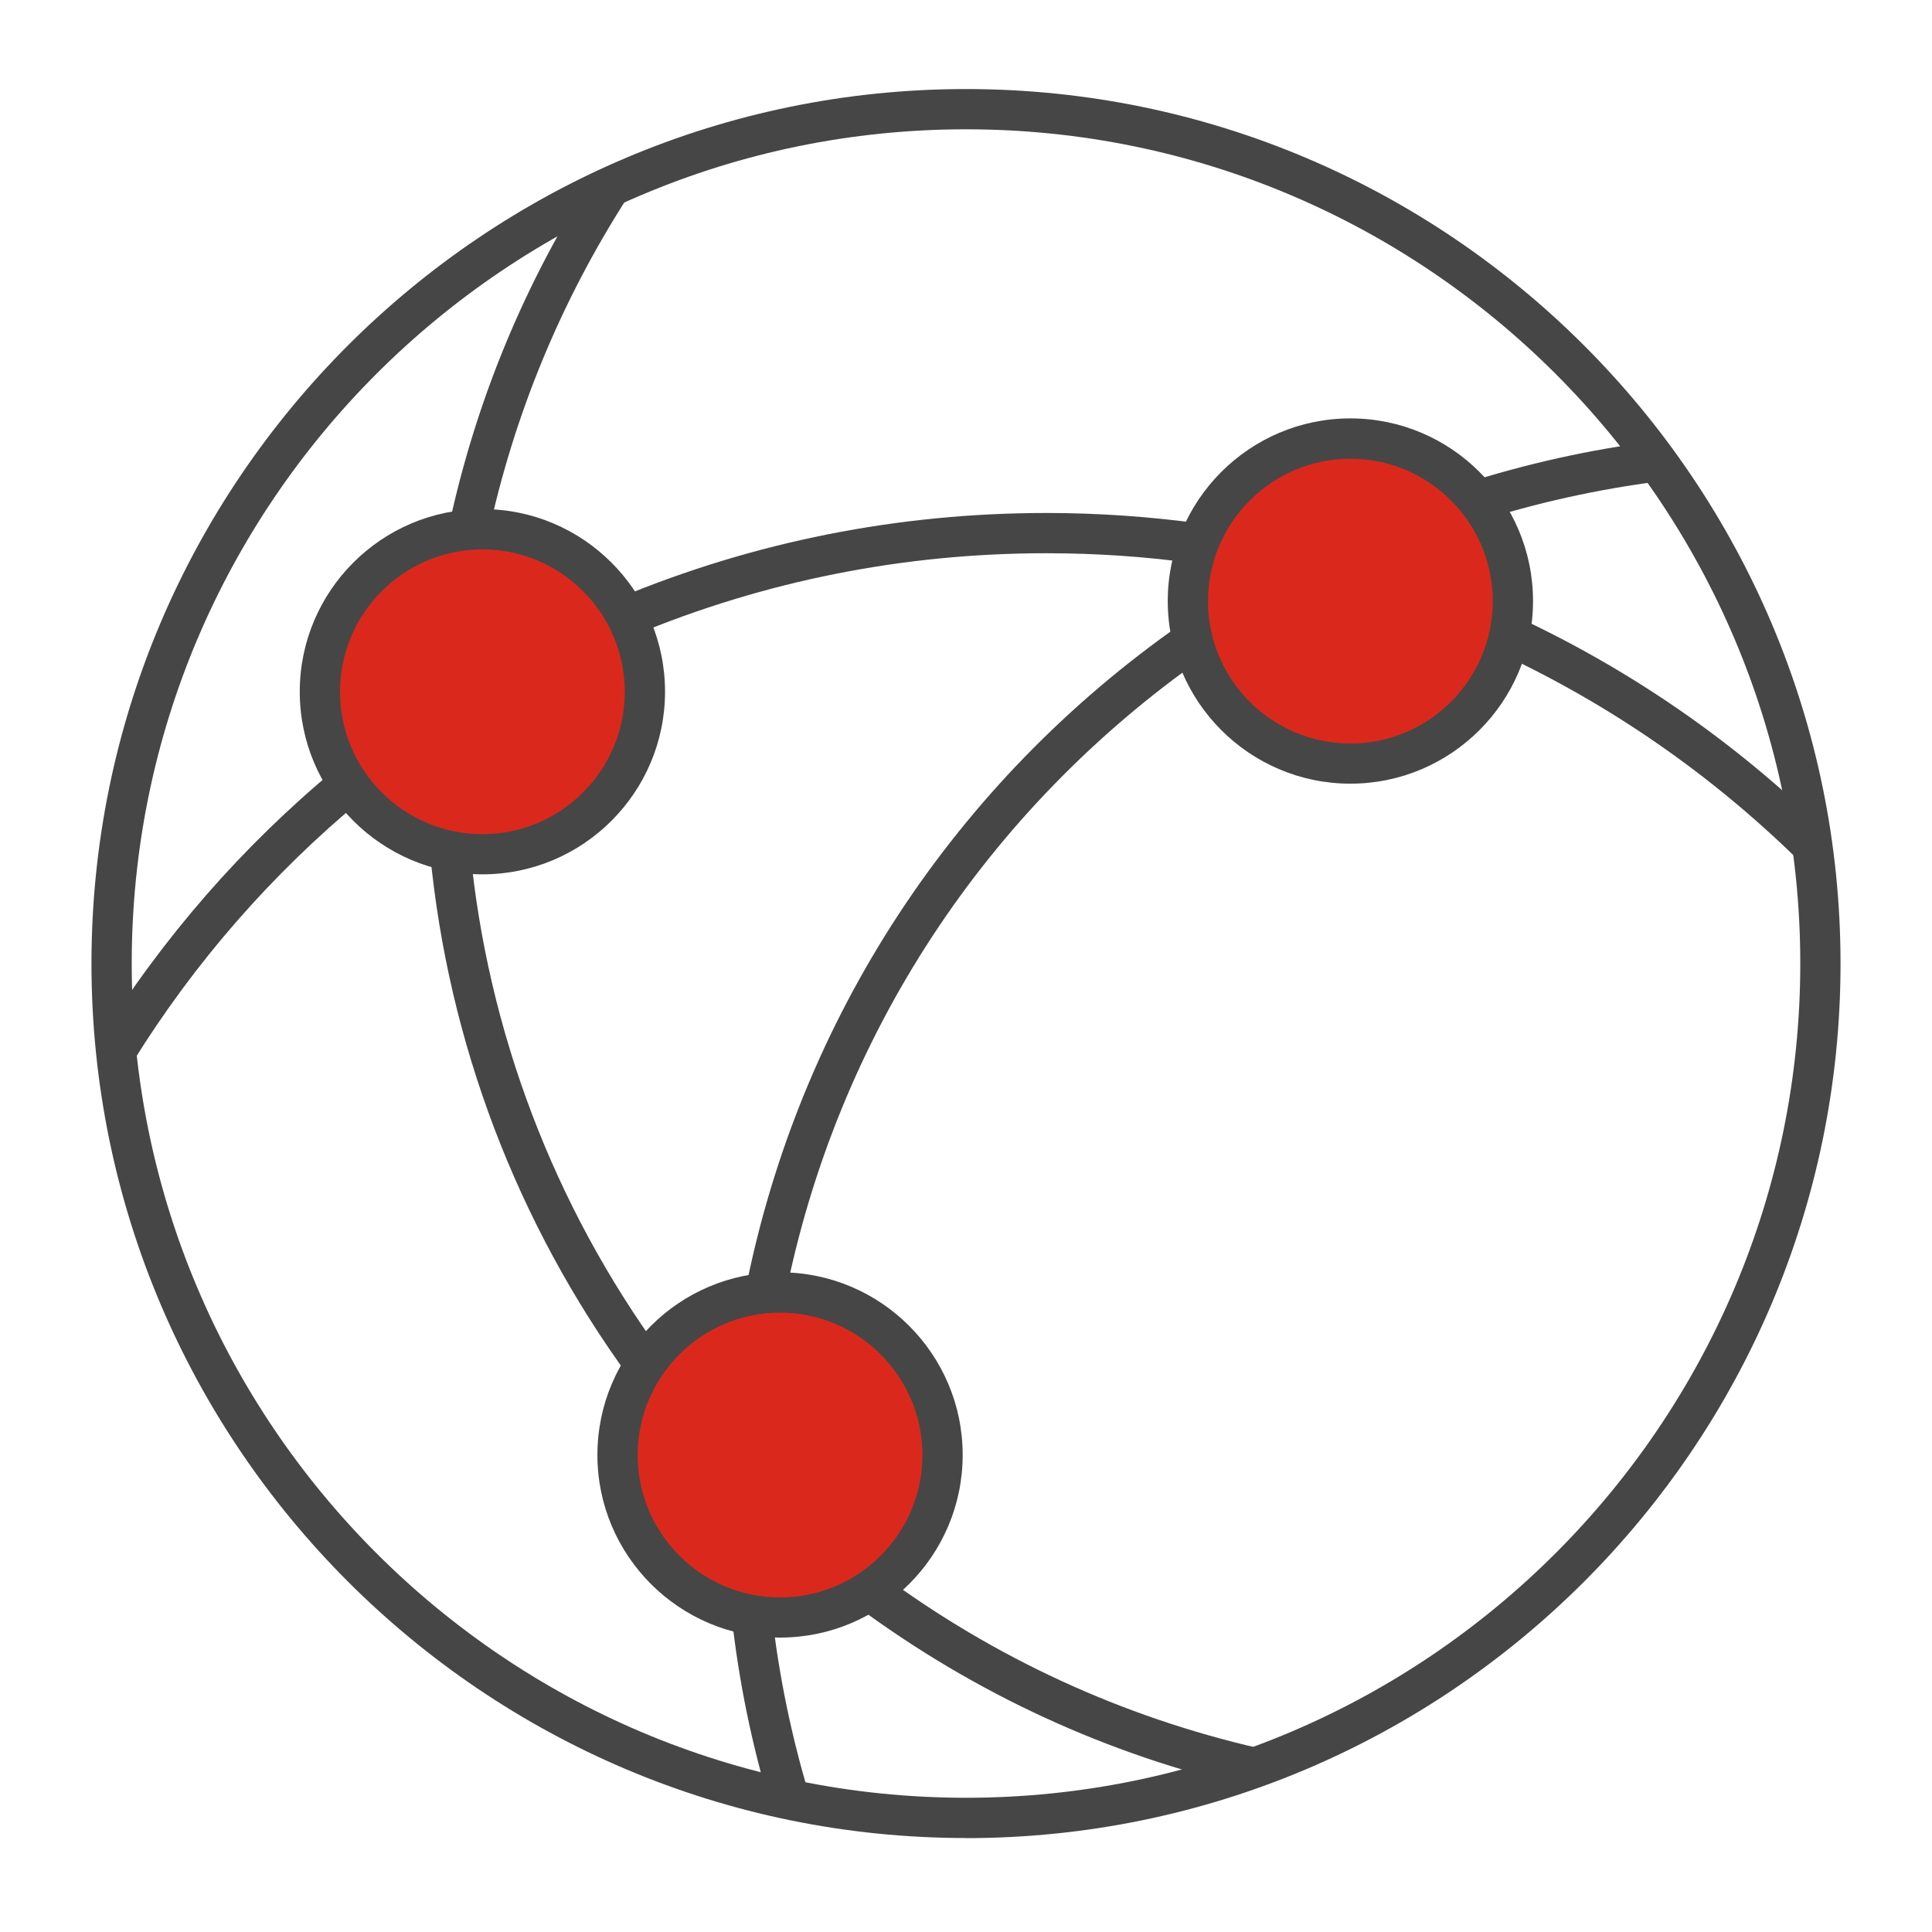
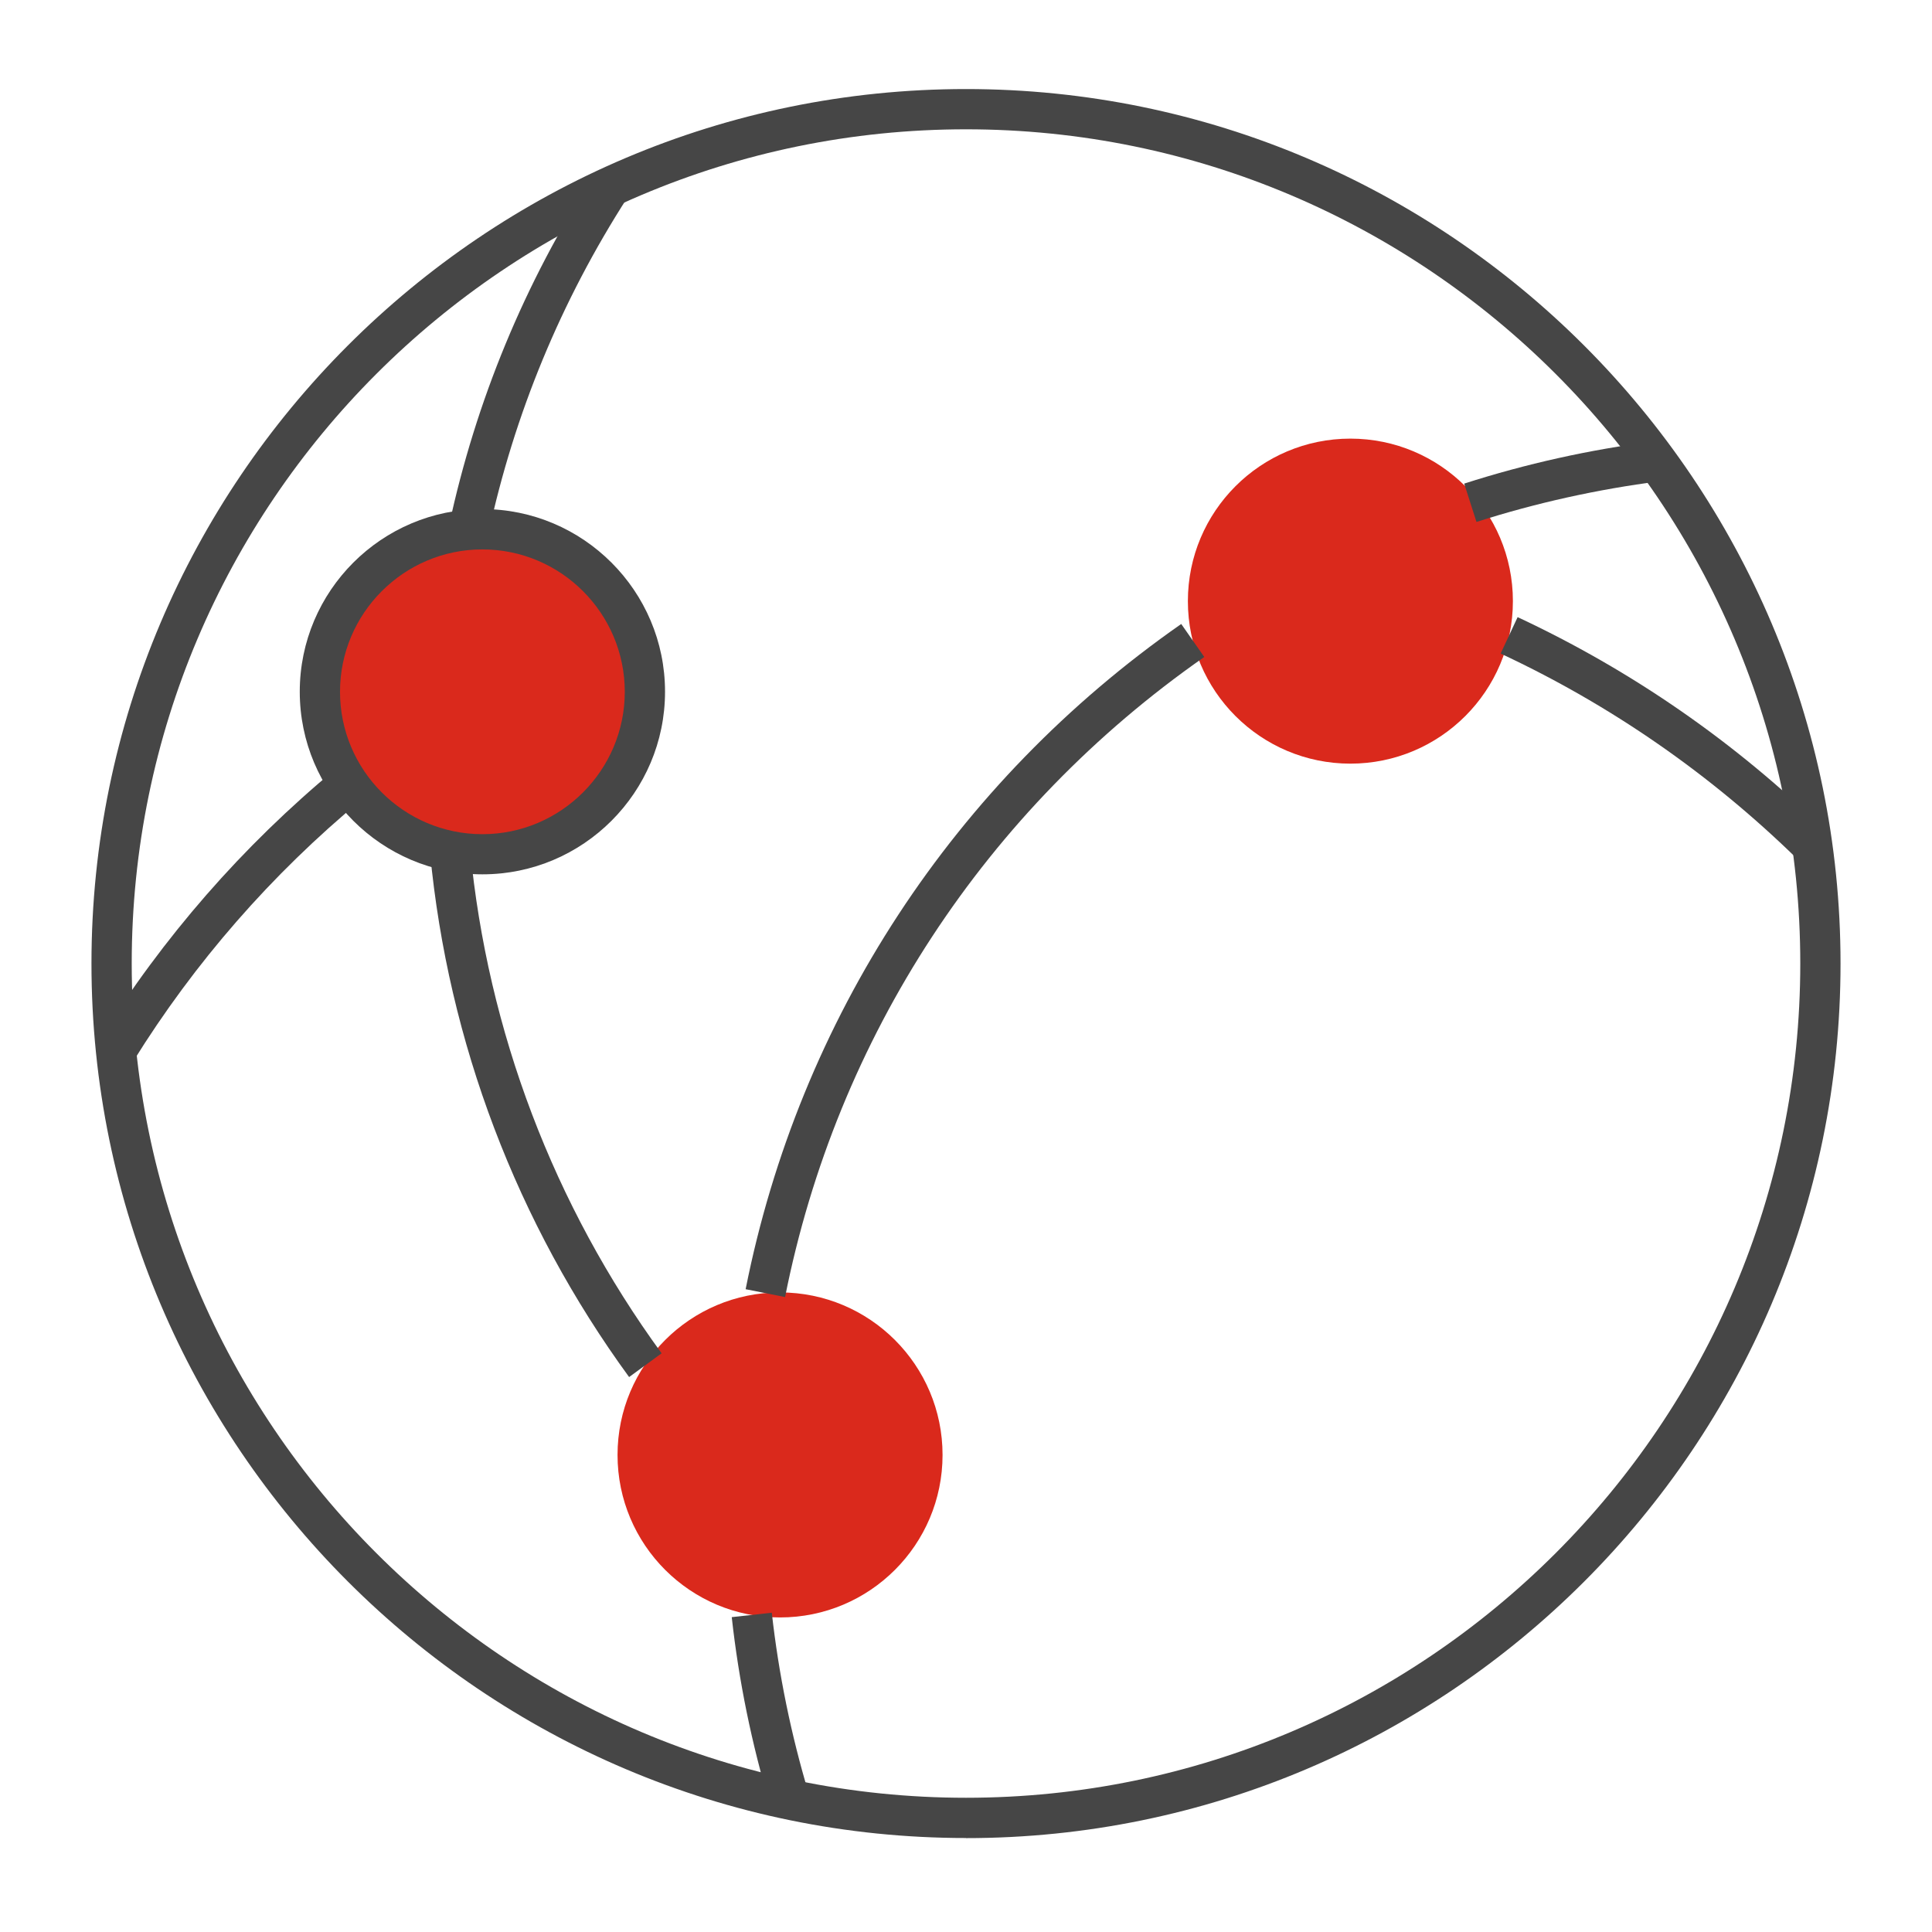
<svg xmlns="http://www.w3.org/2000/svg" id="Security_Networking" viewBox="0 0 192 192">
  <defs>
    <style>.cls-1{fill:#da291c;}.cls-2{fill:#464646;}</style>
  </defs>
  <g id="Stroke">
    <circle class="cls-1" cx="47.94" cy="68.74" r="16.15" />
    <path class="cls-2" d="m47.94,86.89c-10.01,0-18.15-8.14-18.15-18.15s8.14-18.15,18.15-18.15,18.15,8.14,18.15,18.15-8.14,18.15-18.15,18.15Zm0-32.29c-7.8,0-14.15,6.35-14.15,14.15s6.35,14.15,14.15,14.15,14.15-6.35,14.15-14.15-6.35-14.15-14.15-14.15Z" />
    <circle class="cls-1" cx="134.2" cy="59.74" r="16.15" />
-     <path class="cls-2" d="m134.2,77.88c-10.01,0-18.15-8.14-18.15-18.15s8.14-18.15,18.15-18.15,18.15,8.14,18.15,18.15-8.14,18.15-18.15,18.15Zm0-32.29c-7.8,0-14.15,6.35-14.15,14.15s6.35,14.15,14.15,14.15,14.15-6.35,14.15-14.15-6.35-14.15-14.15-14.15Z" />
    <circle class="cls-1" cx="77.52" cy="144.59" r="16.15" />
-     <path class="cls-2" d="m77.52,162.74c-10.01,0-18.15-8.14-18.15-18.15s8.14-18.15,18.15-18.15,18.15,8.14,18.15,18.15-8.14,18.15-18.15,18.15Zm0-32.29c-7.8,0-14.15,6.35-14.15,14.15s6.35,14.15,14.15,14.15,14.15-6.35,14.15-14.15-6.35-14.15-14.15-14.15Z" />
    <path class="cls-2" d="m96,182.66c-47.92,0-86.91-38.99-86.91-86.91S48.08,8.85,96,8.85s86.91,38.99,86.91,86.91-38.99,86.91-86.91,86.91Zm0-169.81C50.29,12.85,13.09,50.04,13.09,95.75s37.19,82.91,82.91,82.91,82.91-37.19,82.91-82.91S141.71,12.85,96,12.85Z" />
    <path class="cls-2" d="m146.73,51.87l-1.22-3.81c6.14-1.97,12.51-3.39,18.93-4.2l.5,3.97c-6.17.79-12.3,2.15-18.21,4.04Z" />
    <path class="cls-2" d="m78.02,128.9l-3.92-.78c5.34-26.87,20.71-50.35,43.29-66.11l2.29,3.28c-21.73,15.17-36.52,37.76-41.66,63.61Z" />
    <path class="cls-2" d="m76.54,179.42c-1.83-6.08-3.12-12.37-3.82-18.71l3.98-.44c.68,6.09,1.92,12.15,3.68,18l-3.83,1.15Z" />
    <path class="cls-2" d="m48.53,53.08l-3.91-.84c2.67-12.4,7.51-24.11,14.4-34.81l3.36,2.16c-6.62,10.29-11.28,21.56-13.85,33.49Z" />
    <path class="cls-2" d="m62.52,136.85c-11.15-15.28-17.99-33.29-19.78-52.09l3.98-.38c1.73,18.09,8.31,35.41,19.03,50.11l-3.23,2.36Z" />
-     <path class="cls-2" d="m124.22,177.64c-14.15-3.25-27.28-9.3-39-17.96l2.38-3.22c11.28,8.34,23.91,14.15,37.52,17.28l-.9,3.9Z" />
    <path class="cls-2" d="m178.7,85.45c-8.67-8.49-18.62-15.39-29.57-20.5l1.69-3.62c11.36,5.31,21.68,12.46,30.67,21.27l-2.8,2.86Z" />
-     <path class="cls-2" d="m63.02,63.12l-1.54-3.69c13.48-5.61,27.79-8.45,42.52-8.45,5.14,0,10.31.36,15.37,1.06l-.55,3.96c-4.88-.68-9.86-1.02-14.82-1.02-14.2,0-27.99,2.74-40.98,8.15Z" />
    <path class="cls-2" d="m13.23,105.49l-3.4-2.11c6.35-10.22,14.27-19.3,23.56-26.99l2.55,3.08c-8.95,7.41-16.59,16.16-22.71,26.02Z" />
  </g>
</svg>